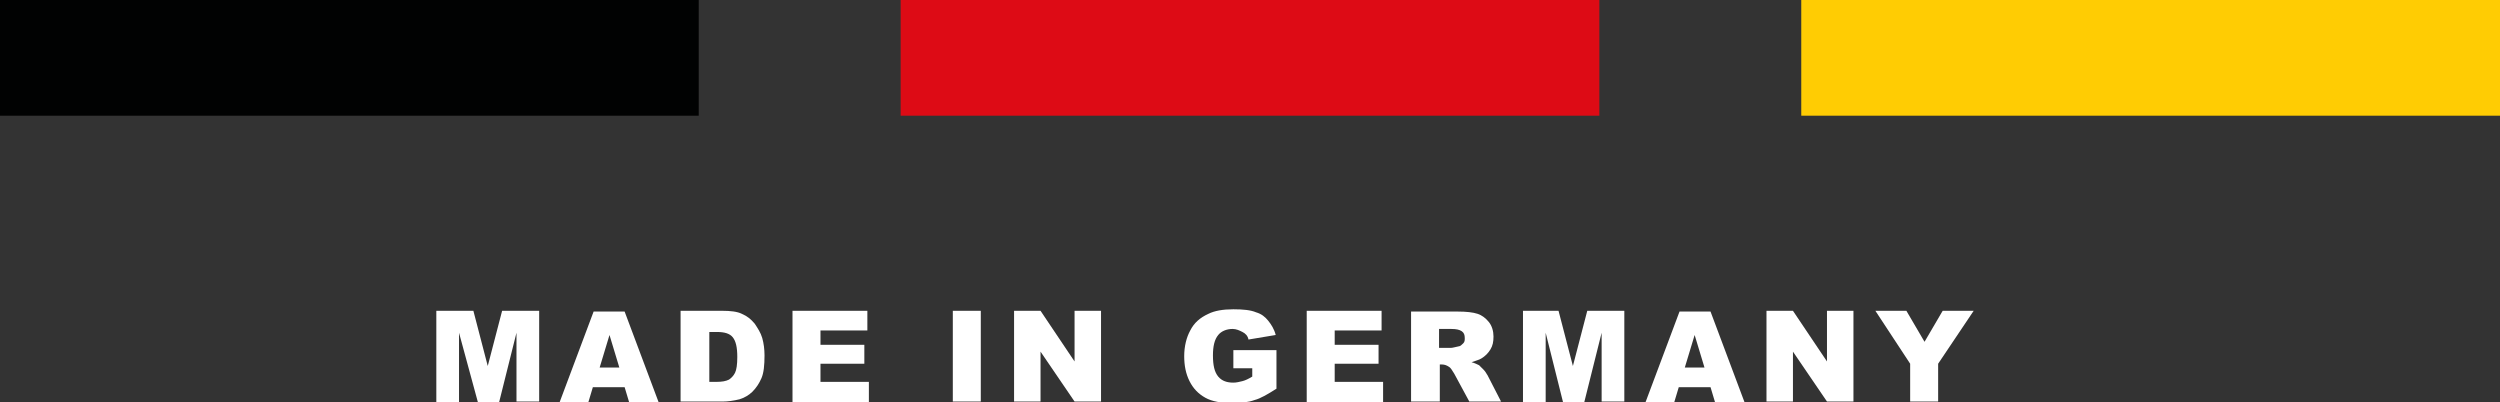
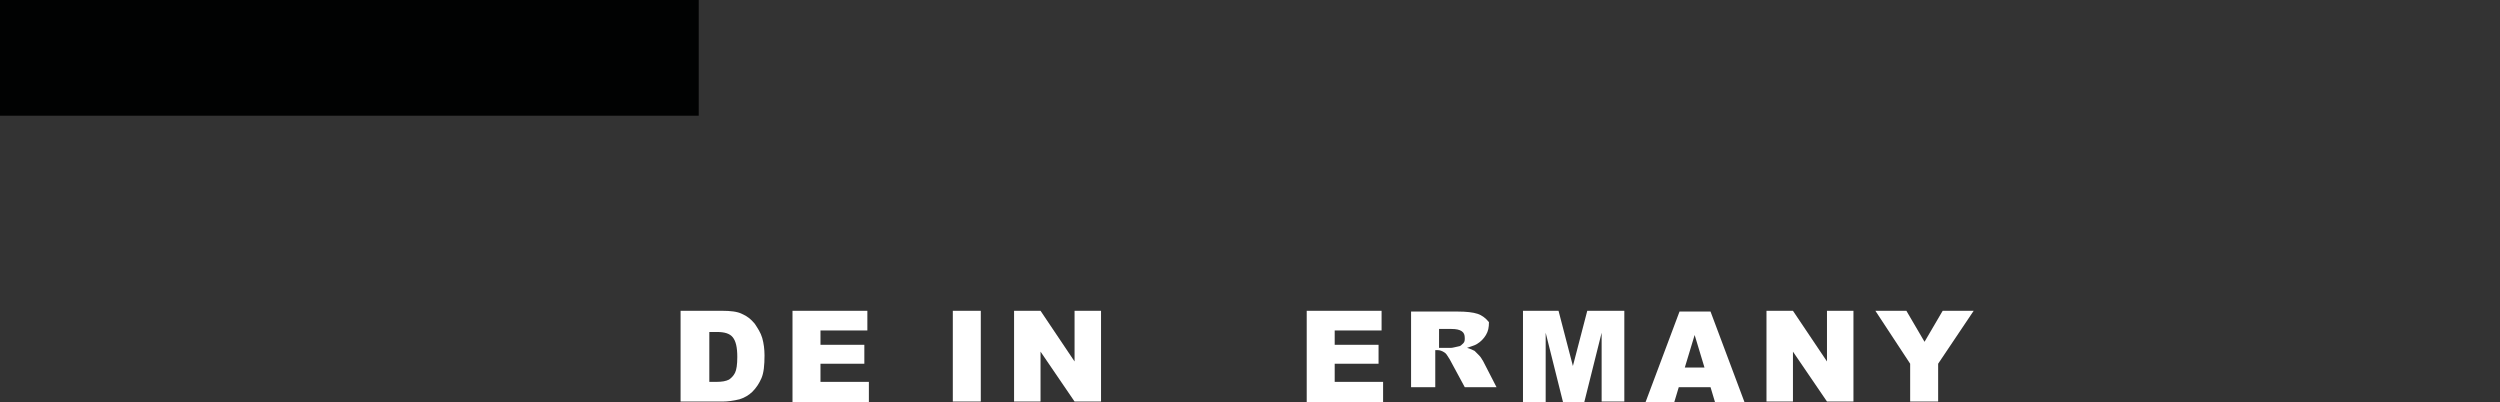
<svg xmlns="http://www.w3.org/2000/svg" version="1.0" id="Ebene_1" x="0px" y="0px" viewBox="0 0 330.6 53.2" style="enable-background:new 0 0 330.6 53.2;" xml:space="preserve">
  <rect x="0" y="0" width="330.6" height="53.2" fill="#333333" stroke="none" />
  <style type="text/css">
	.st0{fill:#010202;}
	.st1{fill:#DD0B15;}
	.st2{fill:#FFCC03;}
	.st3{fill:#FFFFFF;}
</style>
  <rect class="st0" width="92.4" height="15.3" />
-   <rect x="119.1" class="st1" width="92.4" height="15.3" />
-   <rect x="238.2" class="st2" width="92.4" height="15.3" />
  <g>
-     <path class="st3" d="M57.7,41.1h4.9l1.9,7.3l1.9-7.3h4.9v12h-3V44l-2.3,9.2h-2.8L60.7,44v9.2h-3V41.1z" />
-     <path class="st3" d="M82.6,51.2h-4.2l-0.6,2H74l4.5-12h4.1l4.5,12h-3.9L82.6,51.2z M81.9,48.6l-1.3-4.3l-1.3,4.3H81.9z" />
    <path class="st3" d="M90,41.1h5.5c1.1,0,2,0.1,2.6,0.4c0.7,0.3,1.2,0.7,1.7,1.3c0.4,0.6,0.8,1.2,1,1.9c0.2,0.7,0.3,1.5,0.3,2.3   c0,1.3-0.1,2.3-0.4,3c-0.3,0.7-0.7,1.3-1.2,1.8c-0.5,0.5-1.1,0.8-1.7,1c-0.8,0.2-1.6,0.3-2.2,0.3H90V41.1z M93.8,43.9v6.6h0.9   c0.8,0,1.3-0.1,1.7-0.3c0.3-0.2,0.6-0.5,0.8-0.9c0.2-0.4,0.3-1.1,0.3-2.1c0-1.3-0.2-2.1-0.6-2.6c-0.4-0.5-1.1-0.7-2.1-0.7H93.8z" />
    <path class="st3" d="M104.7,41.1h10v2.6h-6.2v1.9h5.8v2.5h-5.8v2.4h6.4v2.7h-10.1V41.1z" />
    <path class="st3" d="M126,41.1h3.7v12H126V41.1z" />
    <path class="st3" d="M134.1,41.1h3.5l4.5,6.7v-6.7h3.5v12h-3.5l-4.5-6.6v6.6h-3.5V41.1z" />
-     <path class="st3" d="M163.1,48.8v-2.5h5.7v5.1c-1.1,0.7-2.1,1.3-2.9,1.5c-0.8,0.3-1.8,0.4-3,0.4c-1.4,0-2.6-0.2-3.5-0.7   c-0.9-0.5-1.6-1.2-2.1-2.2c-0.5-1-0.7-2.1-0.7-3.3c0-1.3,0.3-2.5,0.8-3.4c0.5-1,1.3-1.7,2.4-2.2c0.8-0.4,1.9-0.6,3.3-0.6   c1.3,0,2.3,0.1,3,0.4c0.7,0.2,1.2,0.6,1.6,1.1s0.8,1.1,1,1.9l-3.6,0.6c-0.1-0.5-0.4-0.8-0.8-1c-0.4-0.2-0.8-0.4-1.3-0.4   c-0.8,0-1.5,0.3-1.9,0.8c-0.5,0.6-0.7,1.5-0.7,2.7c0,1.3,0.2,2.2,0.7,2.8s1.2,0.8,2,0.8c0.4,0,0.8-0.1,1.2-0.2   c0.4-0.1,0.8-0.3,1.3-0.6v-1.1H163.1z" />
    <path class="st3" d="M172.7,41.1h10v2.6h-6.2v1.9h5.8v2.5h-5.8v2.4h6.4v2.7h-10.1V41.1z" />
-     <path class="st3" d="M186.6,53.2v-12h6.2c1.1,0,2,0.1,2.6,0.3c0.6,0.2,1.1,0.6,1.5,1.1c0.4,0.5,0.6,1.2,0.6,1.9   c0,0.7-0.1,1.2-0.4,1.7c-0.3,0.5-0.7,0.9-1.2,1.2c-0.3,0.2-0.8,0.3-1.3,0.5c0.4,0.1,0.8,0.3,1,0.4c0.1,0.1,0.3,0.3,0.6,0.6   c0.3,0.3,0.4,0.6,0.5,0.7l1.8,3.5h-4.2l-2-3.7c-0.3-0.5-0.5-0.8-0.7-0.9c-0.3-0.2-0.6-0.3-0.9-0.3h-0.3v4.9H186.6z M190.3,46h1.6   c0.2,0,0.5-0.1,1-0.2c0.2,0,0.4-0.2,0.6-0.4c0.2-0.2,0.2-0.4,0.2-0.7c0-0.4-0.1-0.7-0.4-0.9s-0.7-0.3-1.4-0.3h-1.6V46z" />
+     <path class="st3" d="M186.6,53.2v-12h6.2c1.1,0,2,0.1,2.6,0.3c0.6,0.2,1.1,0.6,1.5,1.1c0,0.7-0.1,1.2-0.4,1.7c-0.3,0.5-0.7,0.9-1.2,1.2c-0.3,0.2-0.8,0.3-1.3,0.5c0.4,0.1,0.8,0.3,1,0.4c0.1,0.1,0.3,0.3,0.6,0.6   c0.3,0.3,0.4,0.6,0.5,0.7l1.8,3.5h-4.2l-2-3.7c-0.3-0.5-0.5-0.8-0.7-0.9c-0.3-0.2-0.6-0.3-0.9-0.3h-0.3v4.9H186.6z M190.3,46h1.6   c0.2,0,0.5-0.1,1-0.2c0.2,0,0.4-0.2,0.6-0.4c0.2-0.2,0.2-0.4,0.2-0.7c0-0.4-0.1-0.7-0.4-0.9s-0.7-0.3-1.4-0.3h-1.6V46z" />
    <path class="st3" d="M201.2,41.1h4.9l1.9,7.3l1.9-7.3h4.9v12h-3V44l-2.3,9.2h-2.8l-2.3-9.2v9.2h-3V41.1z" />
    <path class="st3" d="M226.2,51.2H222l-0.6,2h-3.8l4.5-12h4.1l4.5,12h-3.9L226.2,51.2z M225.4,48.6l-1.3-4.3l-1.3,4.3H225.4z" />
    <path class="st3" d="M233.6,41.1h3.5l4.5,6.7v-6.7h3.5v12h-3.5l-4.5-6.6v6.6h-3.5V41.1z" />
    <path class="st3" d="M248,41.1h4.1l2.4,4.1l2.4-4.1h4.1l-4.7,7v5h-3.7v-5L248,41.1z" />
  </g>
  <g>
</g>
  <g>
</g>
  <g>
</g>
  <g>
</g>
  <g>
</g>
  <g>
</g>
</svg>